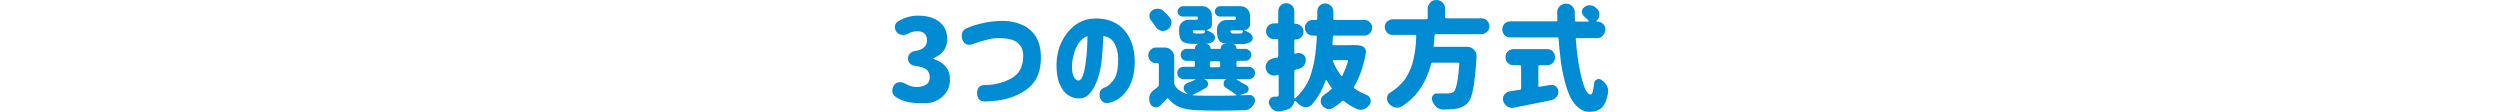
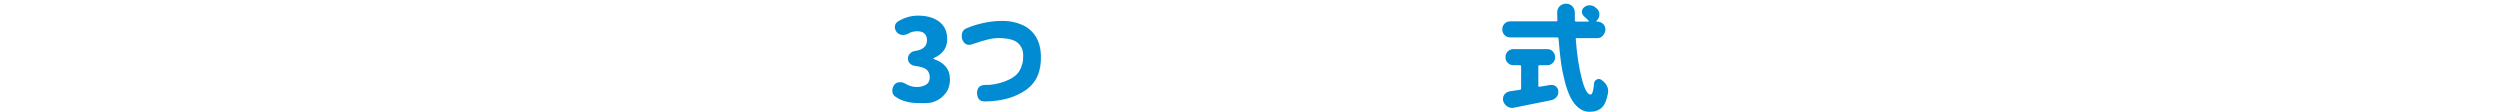
<svg xmlns="http://www.w3.org/2000/svg" version="1.1" id="txt_x5F_03" x="0px" y="0px" width="1089px" height="49px" viewBox="0 0 1089 49" style="enable-background:new 0 0 1089 49;" xml:space="preserve">
  <style type="text/css">
	.st0{fill:#008BD3;}
</style>
  <g>
    <path class="st0" d="M400.2,44.9c-4.1,0-7.5-0.9-10.2-2.8c-0.8-0.6-1.3-1.4-1.3-2.4c0-0.1,0-0.2,0-0.3c0-0.9,0.3-1.7,0.8-2.4   c0.5-0.7,1.3-1.1,2.2-1.2c0.2,0,0.3,0,0.5,0c0.7,0,1.4,0.2,2.1,0.6c1.6,1,3.3,1.5,5,1.5c1.8,0,3.1-0.4,4.2-1.1s1.5-1.8,1.5-3.1   c0-1.5-0.5-2.6-1.4-3.4c-0.9-0.8-2.6-1.3-5-1.6c-0.8-0.1-1.6-0.4-2.2-1c-0.6-0.6-0.9-1.4-0.9-2.2c0-0.9,0.3-1.6,0.9-2.2   c0.6-0.6,1.3-1,2.2-1.1c3.5-0.5,5.2-2.1,5.2-4.7c0-1.3-0.4-2.2-1.1-2.9c-0.7-0.7-1.8-1-3.2-1c-1.3,0-2.6,0.3-3.8,1   c-0.7,0.4-1.5,0.6-2.2,0.6c-0.2,0-0.3,0-0.5,0c-1-0.1-1.8-0.5-2.4-1.2c-0.5-0.7-0.8-1.4-0.8-2.1c0-0.2,0-0.3,0-0.4   c0.1-1,0.6-1.7,1.4-2.2c2.8-1.7,5.7-2.5,8.7-2.5c3.9,0,7,0.9,9.3,2.7c2.3,1.8,3.4,4.3,3.4,7.6c0,3.8-2,6.5-5.9,8.2   c-0.1,0-0.1,0.1-0.1,0.2c0,0.1,0,0.1,0.1,0.2c2.1,0.7,3.9,1.7,5.2,3.3c1.3,1.5,1.9,3.4,1.9,5.7c0,2.2-0.6,4.2-1.9,5.9   c-1.3,1.7-2.9,2.9-5,3.7S402.7,44.9,400.2,44.9z" />
    <path class="st0" d="M421.3,12.2c2.1-0.9,4.4-1.6,7.1-2.2c2.7-0.6,5.5-0.9,8.4-0.9c3.1,0,5.9,0.6,8.4,1.7c2.5,1.1,4.5,2.8,5.9,5   c1.4,2.2,2.2,5,2.3,8.2c0.3,6.8-1.8,11.8-6.4,15.1c-4.6,3.3-10.6,5-18,5.1c-2.2,0-3.3-1.2-3.4-3.6c0-2.3,1.1-3.5,3.4-3.6   c2.7,0.1,5.6-0.4,8.6-1.5c3-1.1,5.2-2.6,6.4-4.5c1.2-2,1.8-4.3,1.7-6.9c0-2.1-0.7-3.8-2.1-5.2c-1.4-1.4-3.9-2.1-7.4-2.3   c-1.9-0.1-3.7,0.1-5.5,0.5c-1.8,0.4-4,1.1-6.7,2c-2.4,1-4,0.3-4.9-2.1C418.6,14.5,419.3,12.9,421.3,12.2z" />
-     <path class="st0" d="M487.1,25.3c-0.1-2.6-0.7-4.7-1.7-6.5c-1-1.8-2.6-2.8-4.8-3.1c-0.1,3.2-0.3,6.3-0.6,9.6   c-0.3,3.2-0.9,6.2-1.8,8.9c-0.9,2.7-2.1,4.9-3.4,6.4c-1.4,1.6-3.1,2.4-5.2,2.3c-1.5-0.1-3-0.6-4.4-1.5c-1.4-0.9-2.6-2.5-3.5-4.6   c-1-2.1-1.5-5.1-1.5-8.7c0.1-3.6,0.8-6.9,2.2-9.8c1.4-2.9,3.3-5.3,5.6-7.1s5-2.9,8-3.1c3.2-0.2,6.1,0.2,8.8,1.4   c2.7,1.2,4.9,3.1,6.6,5.9c1.7,2.8,2.7,6.3,2.9,10.6c0.1,3.7-0.4,6.8-1.4,9.5s-2.4,4.7-4,6.2c-1.6,1.5-3.4,2.5-5.3,3   c-2.3,0.6-3.8-0.2-4.5-2.3c-0.5-2.3,0.3-3.8,2.4-4.4c0.9-0.2,2.1-1.3,3.6-3.2S487.1,29.5,487.1,25.3z M469.7,35.1   c0.7,0,1.4-0.6,1.9-1.9c0.5-1.3,0.9-3,1.2-5c0.3-2,0.5-4.2,0.7-6.4c0.1-2.2,0.2-4.2,0.2-6.1c-1.4,0.5-2.6,1.4-3.6,2.8   c-1,1.4-1.7,2.9-2.2,4.6c-0.5,1.7-0.8,3.3-0.9,4.8c-0.1,2.4,0.1,4.2,0.6,5.3C468.2,34.4,468.9,35,469.7,35.1z" />
-     <path class="st0" d="M542.9,37.1c0.7,0.4,1,0.9,1,1.6c0,0.1,0,0.1,0,0.2c-0.1,0.8-0.5,1.4-1.3,1.7l-2.3,0.8c0,0,0,0.1,0,0.1   c0,0,0,0,0.1,0c1.3,0,2.6-0.1,3.8-0.1c0.1,0,0.1,0,0.2,0c0.7,0,1.3,0.3,1.8,0.9c0.3,0.5,0.5,0.9,0.5,1.4c0,0.2,0,0.5-0.1,0.7   c-0.3,1-0.9,1.9-1.7,2.6c-0.8,0.7-1.7,1-2.7,1c-4,0.1-7.8,0.2-11.3,0.2c-3.5,0-6.7-0.1-9.7-0.2c-2.9-0.1-5.3-0.6-7.3-1.3   c-1.9-0.8-3.6-2-5-3.7c-0.2-0.3-0.4-0.3-0.6,0c-0.8,0.9-1.8,1.9-2.8,2.9c-0.6,0.5-1.2,0.8-1.9,0.8c-0.2,0-0.4,0-0.6,0   c-0.9-0.2-1.6-0.7-2-1.6c-0.3-0.6-0.4-1.3-0.4-2c0-0.4,0-0.8,0.1-1.2c0.3-1,0.8-1.9,1.8-2.6c0.7-0.5,1.3-1,1.9-1.5   c0.3-0.2,0.4-0.5,0.4-0.8v-9c0-0.3-0.2-0.5-0.5-0.5h-0.8c-0.9,0-1.7-0.3-2.3-1c-0.7-0.7-1-1.4-1-2.4s0.3-1.7,1-2.4   c0.7-0.7,1.4-1,2.3-1h3.8c1.2,0,2.2,0.4,3,1.2s1.2,1.8,1.2,3v11.3c0,0.4,0.1,0.7,0.2,0.9c1.1,1.9,2.9,3.1,5.4,3.8c0,0,0.1,0,0.1,0   c0-0.1,0-0.1,0-0.1c-0.3-0.2-0.5-0.5-0.8-0.7c-0.6-0.5-0.8-1-0.8-1.7c0-0.1,0-0.3,0-0.4c0.2-0.9,0.7-1.5,1.5-1.8   c1.4-0.5,2.6-1,3.6-1.5c0.1,0,0.1-0.1,0.1-0.1c0-0.1-0.1-0.1-0.1-0.1h-5.2c-0.7,0-1.4-0.3-1.9-0.8c-0.5-0.5-0.8-1.1-0.8-1.9   s0.3-1.4,0.8-1.9c0.5-0.5,1.1-0.8,1.9-0.8h4.5c0.3,0,0.5-0.2,0.5-0.5v-1.6c0-0.3-0.2-0.5-0.5-0.5h-3.2c-0.7,0-1.3-0.3-1.8-0.8   c-0.5-0.5-0.7-1.1-0.7-1.8c0-0.7,0.2-1.3,0.7-1.8c0.5-0.5,1.1-0.8,1.8-0.8h3.5c0.2,0,0.2-0.1,0.2-0.2c0-0.6,0.2-1,0.6-1.4   c0.4-0.4,0.8-0.6,1.3-0.6h2.9c0.6,0,1,0.2,1.4,0.6c0.4,0.4,0.6,0.8,0.6,1.4c0,0.1,0.1,0.2,0.2,0.2h4c0.2,0,0.2-0.1,0.2-0.2   c0-0.6,0.2-1,0.6-1.4c0.4-0.4,0.8-0.6,1.3-0.6h3.1c0.5,0,1,0.2,1.3,0.6c0.4,0.4,0.6,0.8,0.6,1.4c0,0.1,0.1,0.2,0.2,0.2h3.7   c0.7,0,1.3,0.3,1.8,0.8c0.5,0.5,0.8,1.1,0.8,1.8c0,0.7-0.3,1.3-0.8,1.8c-0.5,0.5-1.1,0.8-1.8,0.8h-3.4c-0.3,0-0.5,0.2-0.5,0.5v1.6   c0,0.3,0.2,0.5,0.5,0.5h4.9c0.7,0,1.4,0.3,1.9,0.8c0.5,0.5,0.8,1.1,0.8,1.9s-0.3,1.4-0.8,1.9c-0.5,0.5-1.1,0.8-1.9,0.8h-5.3   c-0.1,0-0.1,0-0.1,0.1c0,0.1,0,0.1,0.1,0.1C540.1,35.6,541.6,36.4,542.9,37.1z M509.6,7.8c0.5,0.6,0.7,1.3,0.7,2   c0,0.3,0,0.5-0.1,0.8c-0.2,1-0.8,1.8-1.7,2.3c-0.6,0.4-1.2,0.6-1.8,0.6c-0.3,0-0.6,0-0.9-0.1c-0.9-0.2-1.7-0.8-2.3-1.6   c-0.6-0.9-1.3-1.9-2.1-2.9c-0.5-0.6-0.7-1.2-0.7-1.9c0-0.2,0-0.3,0-0.5c0.1-0.9,0.6-1.5,1.3-2c0.7-0.5,1.4-0.7,2.2-0.7   c0.2,0,0.3,0,0.5,0c1,0.1,1.8,0.6,2.4,1.3C508.2,6,508.9,6.9,509.6,7.8z M521.3,8.6c0.3,0,0.5-0.2,0.5-0.5V7.7   c0-0.3-0.2-0.5-0.5-0.5h-6.1c-0.6,0-1.1-0.2-1.6-0.6C513.2,6.2,513,5.6,513,5c0-0.6,0.2-1.1,0.7-1.6s1-0.7,1.6-0.7h8.4   c1.2,0,2.2,0.4,3,1.2s1.2,1.8,1.2,3v3.8c0,0.7-0.2,1.2-0.7,1.6s-1,0.7-1.6,0.7c0,0.1,0,0.1,0,0.1c0.3,0.2,0.7,0.4,1.3,0.6   c0.9,0.4,1.6,0.9,2.1,1.7c0.2,0.4,0.3,0.7,0.3,1c0,0.4-0.1,0.8-0.4,1.2c-0.8,1-2.2,1.5-4.3,1.5h-4.7c-2.4,0-4.1-0.4-5-1.2   c-0.9-0.8-1.3-2.4-1.3-4.7v-0.4c0-1.2,0.4-2.2,1.2-3s1.8-1.2,3-1.2H521.3z M524.8,34.5C524.8,34.5,524.7,34.5,524.8,34.5   c-0.1,0.1-0.1,0.1,0,0.1c0.8,0.3,1.3,0.8,1.4,1.7c0,0.1,0,0.3,0,0.4c0,0.7-0.3,1.2-0.8,1.5c-1.8,1.1-3.8,2.2-5.9,3.1   c0,0,0,0.1,0,0.1s0,0.1,0.1,0.1c0.3,0,0.8,0.1,1.4,0.1c2.4,0.1,5,0.1,8,0.1c2.9,0,6,0,9.4-0.1c0.1,0,0.2,0,0.2-0.1   c0-0.1,0-0.1-0.1-0.2c-1.3-1-2.8-2-4.4-3c-0.7-0.4-1.1-1-1.1-1.9c0-0.8,0.3-1.4,1-1.8c0.1,0,0.1-0.1,0.1-0.1c0-0.1-0.1-0.1-0.1-0.1   H524.8z M520.8,14.6h2.9c0.4,0,0.7-0.1,0.8-0.2c0.2-0.1,0.3-0.4,0.4-0.8c0-0.1,0-0.2-0.1-0.3c-0.1-0.1-0.2-0.1-0.3-0.1H520   c-0.1,0-0.2,0-0.3,0.1s-0.1,0.2-0.1,0.3c0,0.4,0.1,0.7,0.3,0.8C520,14.5,520.3,14.6,520.8,14.6z M527.5,26.7   c-0.3,0-0.5,0.2-0.5,0.5v1.6c0,0.3,0.2,0.5,0.5,0.5h3.5c0.3,0,0.5-0.2,0.5-0.5v-1.6c0-0.3-0.2-0.5-0.5-0.5H527.5z M537.9,8.6   c0.3,0,0.5-0.2,0.5-0.5V7.7c0-0.3-0.2-0.5-0.5-0.5h-6.5c-0.6,0-1.1-0.2-1.5-0.6c-0.4-0.4-0.7-0.9-0.7-1.6c0-0.6,0.2-1.1,0.7-1.6   s1-0.7,1.5-0.7h8.9c1.2,0,2.2,0.4,3,1.2s1.2,1.8,1.2,3v3.7c0,0.7-0.2,1.2-0.7,1.7c-0.5,0.5-1,0.7-1.7,0.7c0,0-0.1,0-0.1,0.1   c0,0,0,0.1,0,0.1c0.4,0.2,0.8,0.4,1.3,0.6c0.9,0.4,1.6,0.9,2.1,1.7c0.2,0.4,0.3,0.7,0.3,1c0,0.4-0.1,0.8-0.4,1.2   c-0.8,1-2.3,1.5-4.3,1.5h-4.6c-2.4,0-4.1-0.4-5-1.2c-0.9-0.8-1.3-2.4-1.3-4.7v-0.4c0-1.2,0.4-2.2,1.2-3s1.8-1.2,3-1.2H537.9z    M537.3,14.6h2.9c0.4,0,0.7-0.1,0.8-0.2c0.2-0.1,0.3-0.4,0.4-0.8c0-0.1,0-0.2-0.1-0.3c-0.1-0.1-0.2-0.1-0.3-0.1h-4.6   c-0.1,0-0.2,0-0.3,0.1s-0.1,0.2-0.1,0.3c0,0.4,0.1,0.7,0.3,0.8C536.4,14.5,536.8,14.6,537.3,14.6z" />
-     <path class="st0" d="M588.7,19.6c2,0,3.5,0.1,4.4,0.4c0.7,0.2,1.1,0.6,1.5,1.1c0.3,0.4,0.4,0.9,0.4,1.3c0,0.2,0,0.3,0,0.4   c-1,6-2.8,11-5.2,15c-0.2,0.3-0.1,0.5,0.1,0.7c1.7,1.2,3.5,2.1,5.5,2.9c0.8,0.4,1.4,1,1.6,1.8c0.1,0.3,0.1,0.5,0.1,0.8   c0,0.6-0.2,1.1-0.5,1.6c-0.7,0.9-1.5,1.6-2.6,2c-0.5,0.2-0.9,0.2-1.4,0.2c-0.6,0-1.2-0.1-1.7-0.4c-2-0.9-3.8-2-5.5-3.4   c-0.3-0.2-0.5-0.2-0.7,0c-1.2,1.1-2.5,2.1-4,3c-0.6,0.3-1.1,0.5-1.7,0.5c-0.3,0-0.7,0-1-0.1c-0.9-0.3-1.7-0.8-2.2-1.7   c-0.4-0.5-0.5-1.1-0.5-1.7c0-0.2,0-0.5,0.1-0.7c0.2-0.8,0.6-1.5,1.4-2c1.1-0.7,2.1-1.5,3.1-2.4c0.3-0.2,0.3-0.4,0.1-0.7   c-0.7-0.9-1.4-2-2.1-3.2c0-0.1-0.1-0.1-0.2-0.1s-0.2,0-0.2,0.1c-1.5,4.1-3.5,7.7-6.1,10.6c-0.7,0.7-1.5,1.1-2.5,1.1   c-0.1,0-0.2,0-0.3,0c-1.1-0.1-2.1-0.6-2.9-1.4c-0.5-0.5-1-0.9-1.4-1.3c-0.1-0.1-0.2-0.1-0.3,0s-0.2,0.1-0.2,0.2   c-0.3,1.4-1,2.4-2.1,3.1c-1.1,0.6-2.7,1-4.7,1.2c-0.1,0-0.2,0-0.3,0c-0.8,0-1.6-0.3-2.3-0.8c-0.7-0.7-1.3-1.5-1.6-2.4   c-0.1-0.3-0.1-0.5-0.1-0.8c0-0.5,0.2-1,0.5-1.4c0.5-0.7,1.1-1,1.9-1h1c0.4,0,0.6-0.1,0.7-0.2c0.1-0.1,0.2-0.4,0.2-0.7V33   c0-0.1,0-0.2-0.1-0.3c-0.1-0.1-0.2-0.1-0.3-0.1l-0.7,0.2c-0.3,0.1-0.7,0.1-1,0.1c-0.7,0-1.3-0.2-1.8-0.5c-0.9-0.5-1.4-1.3-1.7-2.3   c-0.1-0.3-0.1-0.6-0.1-0.8c0-0.7,0.2-1.4,0.6-2.1c0.6-0.9,1.4-1.4,2.4-1.7c1-0.2,1.8-0.4,2.1-0.4c0.3-0.1,0.4-0.3,0.4-0.6v-7   c0-0.3-0.2-0.5-0.5-0.5h-1.5c-0.9,0-1.7-0.3-2.3-1c-0.7-0.7-1-1.4-1-2.4s0.3-1.7,1-2.4c0.7-0.7,1.4-1,2.3-1h1.5   c0.3,0,0.5-0.2,0.5-0.5V5c0-1,0.3-1.9,1-2.6c0.7-0.7,1.5-1,2.5-1c1,0,1.8,0.4,2.5,1c0.7,0.7,1,1.6,1,2.6v5c0,0.3,0.1,0.4,0.4,0.4   h0.2c0.9,0,1.7,0.3,2.4,1c0.7,0.7,1,1.4,1,2.4s-0.3,1.7-1,2.4c-0.7,0.7-1.4,1-2.4,1h-0.2c-0.3,0-0.4,0.1-0.4,0.4v5.4   c0,0.1,0,0.2,0.1,0.3c0.1,0.1,0.2,0.1,0.3,0.1l0.8-0.2c0.3-0.1,0.5-0.1,0.8-0.1c0.6,0,1.1,0.2,1.7,0.5c0.7,0.5,1.2,1.2,1.3,2.1   c0,0.2,0,0.3,0,0.5c0,0.7-0.2,1.4-0.6,2.1c-0.5,0.8-1.3,1.4-2.2,1.6c-0.2,0.1-0.8,0.2-1.7,0.5c-0.3,0.1-0.5,0.3-0.5,0.6v10.4   c0,0.6,0,1,0,1.3c0,0.1,0,0.1,0.1,0.2c0.1,0,0.2,0,0.2,0c1.8-1.6,3.2-3.3,4.5-5.3s2.2-4.1,2.8-6.5c0.7-2.4,1.2-4.7,1.5-7.1   c0.3-2.4,0.6-5.1,0.7-8.1c0-0.1,0-0.2-0.1-0.3c-0.1-0.1-0.2-0.1-0.3-0.1h-1.4c-0.9,0-1.7-0.3-2.4-1c-0.7-0.7-1-1.4-1-2.4   s0.3-1.7,1-2.4c0.7-0.7,1.4-1,2.4-1h1.5c0.3,0,0.5-0.2,0.5-0.5c0-0.9,0-2,0-3.2c0-1,0.3-1.8,1-2.5c0.7-0.7,1.5-1,2.5-1   s1.8,0.4,2.5,1.1c0.7,0.7,1,1.5,1,2.4l0,3.2c0,0.3,0.2,0.5,0.5,0.5h13.1c0.9,0,1.7,0.3,2.3,1c0.7,0.7,1,1.4,1,2.4s-0.3,1.7-1,2.4   c-0.7,0.7-1.4,1-2.3,1h-13.3c-0.3,0-0.5,0.2-0.5,0.5c-0.1,1.9-0.2,3-0.2,3.3c0,0.1,0,0.2,0.1,0.3s0.2,0.1,0.3,0.1H588.7z    M587.2,26.6c0-0.1,0-0.2,0-0.3c-0.1-0.1-0.2-0.1-0.3-0.1h-6c-0.1,0-0.2,0-0.3,0.1c-0.1,0.1-0.1,0.2,0,0.3c0.9,2.3,2.1,4.5,3.6,6.4   c0.1,0.1,0.2,0.1,0.3,0.1c0.1,0,0.2-0.1,0.3-0.2C585.7,31,586.6,28.8,587.2,26.6z" />
-     <path class="st0" d="M645.2,14.9h-19.8c-0.3,0-0.5,0.2-0.5,0.5c-0.1,1.4-0.2,2.9-0.4,4.6c0,0.1,0,0.2,0.1,0.3   c0.1,0.1,0.2,0.1,0.3,0.1h14.3c1.1,0,2.1,0.4,2.9,1.3c0.7,0.7,1.1,1.6,1.1,2.7c0,0.1,0,0.2,0,0.3c-0.4,6.1-0.9,10.6-1.4,13.6   c-0.6,3.2-1.4,5.4-2.4,6.5c-1.4,1.5-3.4,2.4-6,2.7c-1.1,0.1-2.7,0.2-4.5,0.2c-0.1,0-0.3,0-0.4,0c-1,0-2-0.4-2.8-1.1   c-0.8-0.7-1.4-1.6-1.8-2.7c-0.1-0.3-0.2-0.6-0.2-0.9c0-0.5,0.1-0.9,0.4-1.3c0.4-0.7,1-1,1.8-1c0,0,0.1,0,0.1,0c1.4,0,2.9,0,4.6,0   c1.1,0,1.9-0.2,2.5-0.6c1.2-0.9,2.1-5.1,2.6-12.4c0-0.1,0-0.2-0.1-0.3s-0.2-0.1-0.3-0.1h-11.3c-0.3,0-0.5,0.2-0.6,0.5   c-1.1,4.3-2.9,8.2-5.3,11.6c-1.9,2.6-4.3,4.9-7.3,6.9c-0.7,0.4-1.3,0.6-2.1,0.6c-0.3,0-0.7,0-1-0.1c-1.1-0.3-2-0.8-2.7-1.7   c-0.5-0.6-0.8-1.3-0.8-2.1c0-0.2,0-0.3,0-0.5c0.1-1,0.6-1.7,1.4-2.2c0.5-0.3,1-0.7,1.5-1c1.5-1.1,2.7-2.2,3.7-3.3   c1-1.1,1.9-2.4,2.6-3.8c0.7-1.4,1.3-2.8,1.7-4c0.4-1.2,0.7-2.7,1-4.3c0.3-1.7,0.5-3.1,0.6-4.3c0.1-1.1,0.2-2.4,0.2-4   c0-0.1,0-0.2-0.1-0.3s-0.2-0.1-0.3-0.1h-9.9c-0.9,0-1.8-0.3-2.4-1s-1-1.5-1-2.4c0-0.9,0.3-1.8,1-2.4s1.5-1,2.4-1h14.8   c0.3,0,0.5-0.2,0.5-0.5V3.8c0-1,0.4-1.9,1.1-2.7s1.6-1.1,2.7-1.1c1.1,0,2,0.4,2.7,1.1s1.1,1.6,1.1,2.7v3.7c0,0.3,0.2,0.5,0.5,0.5   h15.4c0.9,0,1.8,0.3,2.4,1s1,1.5,1,2.4c0,0.9-0.3,1.8-1,2.4S646.2,14.9,645.2,14.9z" />
    <path class="st0" d="M695.8,16.6h-9c-0.1,0-0.2,0-0.3,0.1s-0.1,0.2-0.1,0.3c0.5,6.8,1.4,12.6,2.6,17.2c1.2,4.7,2.5,7,3.9,7   c0.7,0,1.2-1.7,1.5-5c0.1-0.7,0.5-1.3,1.2-1.6c0.3-0.1,0.6-0.2,0.8-0.2c0.4,0,0.8,0.1,1.2,0.4c1,0.7,1.8,1.5,2.3,2.5   c0.4,0.7,0.6,1.5,0.6,2.2c0,0.3,0,0.6,0,0.8c-0.6,3.3-1.5,5.5-2.8,6.6c-1.2,1.2-3,1.8-5.4,1.8c-1.7,0-3.2-0.6-4.6-1.7   c-1.4-1.1-2.6-2.6-3.6-4.6s-1.8-4.3-2.5-7c-0.7-2.8-1.3-5.7-1.7-8.7c-0.4-3-0.7-6.3-1-9.9c0-0.3-0.2-0.5-0.5-0.5h-20.5   c-1,0-1.8-0.3-2.5-1c-0.7-0.7-1-1.5-1-2.5s0.3-1.8,1-2.5c0.7-0.7,1.5-1,2.5-1h20.1c0.1,0,0.2,0,0.3-0.1s0.1-0.2,0.1-0.3   c-0.1-2.1-0.1-3.2-0.1-3.5c0-1.1,0.4-2,1.1-2.7c0.8-0.7,1.7-1.1,2.8-1.1s2,0.4,2.7,1.1c0.7,0.8,1.1,1.7,1.1,2.8v0.7   c0,0.9,0,1.8,0,2.7c0,0.3,0.2,0.5,0.5,0.5h5.4c0.1,0,0.1,0,0.2-0.1c0-0.1,0-0.2,0-0.2c-0.6-0.6-1.3-1.3-2.1-2   c-0.6-0.5-0.9-1.2-0.9-2c0-0.8,0.3-1.4,0.9-1.9c0.7-0.6,1.5-0.9,2.4-0.9c0.1,0,0.1,0,0.1,0c0.9,0,1.7,0.3,2.3,0.8   c0.3,0.2,0.5,0.4,0.7,0.6c0.8,0.7,1.2,1.5,1.2,2.5c0,1.2-0.4,2.1-1.3,2.9l0,0c-0.1,0.1-0.1,0.1,0,0.2c0,0.1,0.1,0.1,0.1,0.1h0.3   c1,0,1.8,0.4,2.5,1c0.7,0.7,1,1.5,1,2.5s-0.4,1.8-1,2.5C697.6,16.3,696.8,16.6,695.8,16.6z M670.6,28.4c-0.3,0-0.5,0.2-0.5,0.5v8.5   c0,0.1,0,0.2,0.1,0.3c0.1,0.1,0.2,0.1,0.3,0.1c2.3-0.4,4-0.6,4.9-0.8c0.2,0,0.3,0,0.5,0c0.7,0,1.3,0.2,1.8,0.6   c0.7,0.6,1.1,1.3,1.1,2.1c0,0.5,0,0.9-0.1,1.3c-0.1,0.4-0.3,0.8-0.6,1.2c-0.3,0.3-0.6,0.6-1,0.9c-0.4,0.2-0.8,0.4-1.2,0.5   c-3.8,0.8-9.3,1.9-16.4,3.3c-0.3,0.1-0.5,0.1-0.8,0.1c-0.7,0-1.5-0.2-2.1-0.6c-0.9-0.6-1.5-1.4-1.8-2.4c-0.1-0.3-0.1-0.6-0.1-0.9   c0-0.7,0.2-1.3,0.5-1.8c0.6-0.8,1.4-1.3,2.3-1.5c1.3-0.2,2.8-0.4,4.6-0.7c0.3,0,0.5-0.2,0.5-0.5v-9.7c0-0.3-0.2-0.5-0.5-0.5h-2.8   c-1,0-1.8-0.3-2.5-1s-1-1.5-1-2.5c0-1,0.3-1.8,1-2.5s1.5-1,2.5-1H674c0.9,0,1.8,0.3,2.4,1s1,1.5,1,2.5c0,1-0.3,1.8-1,2.5   s-1.5,1-2.4,1H670.6z" />
  </g>
</svg>